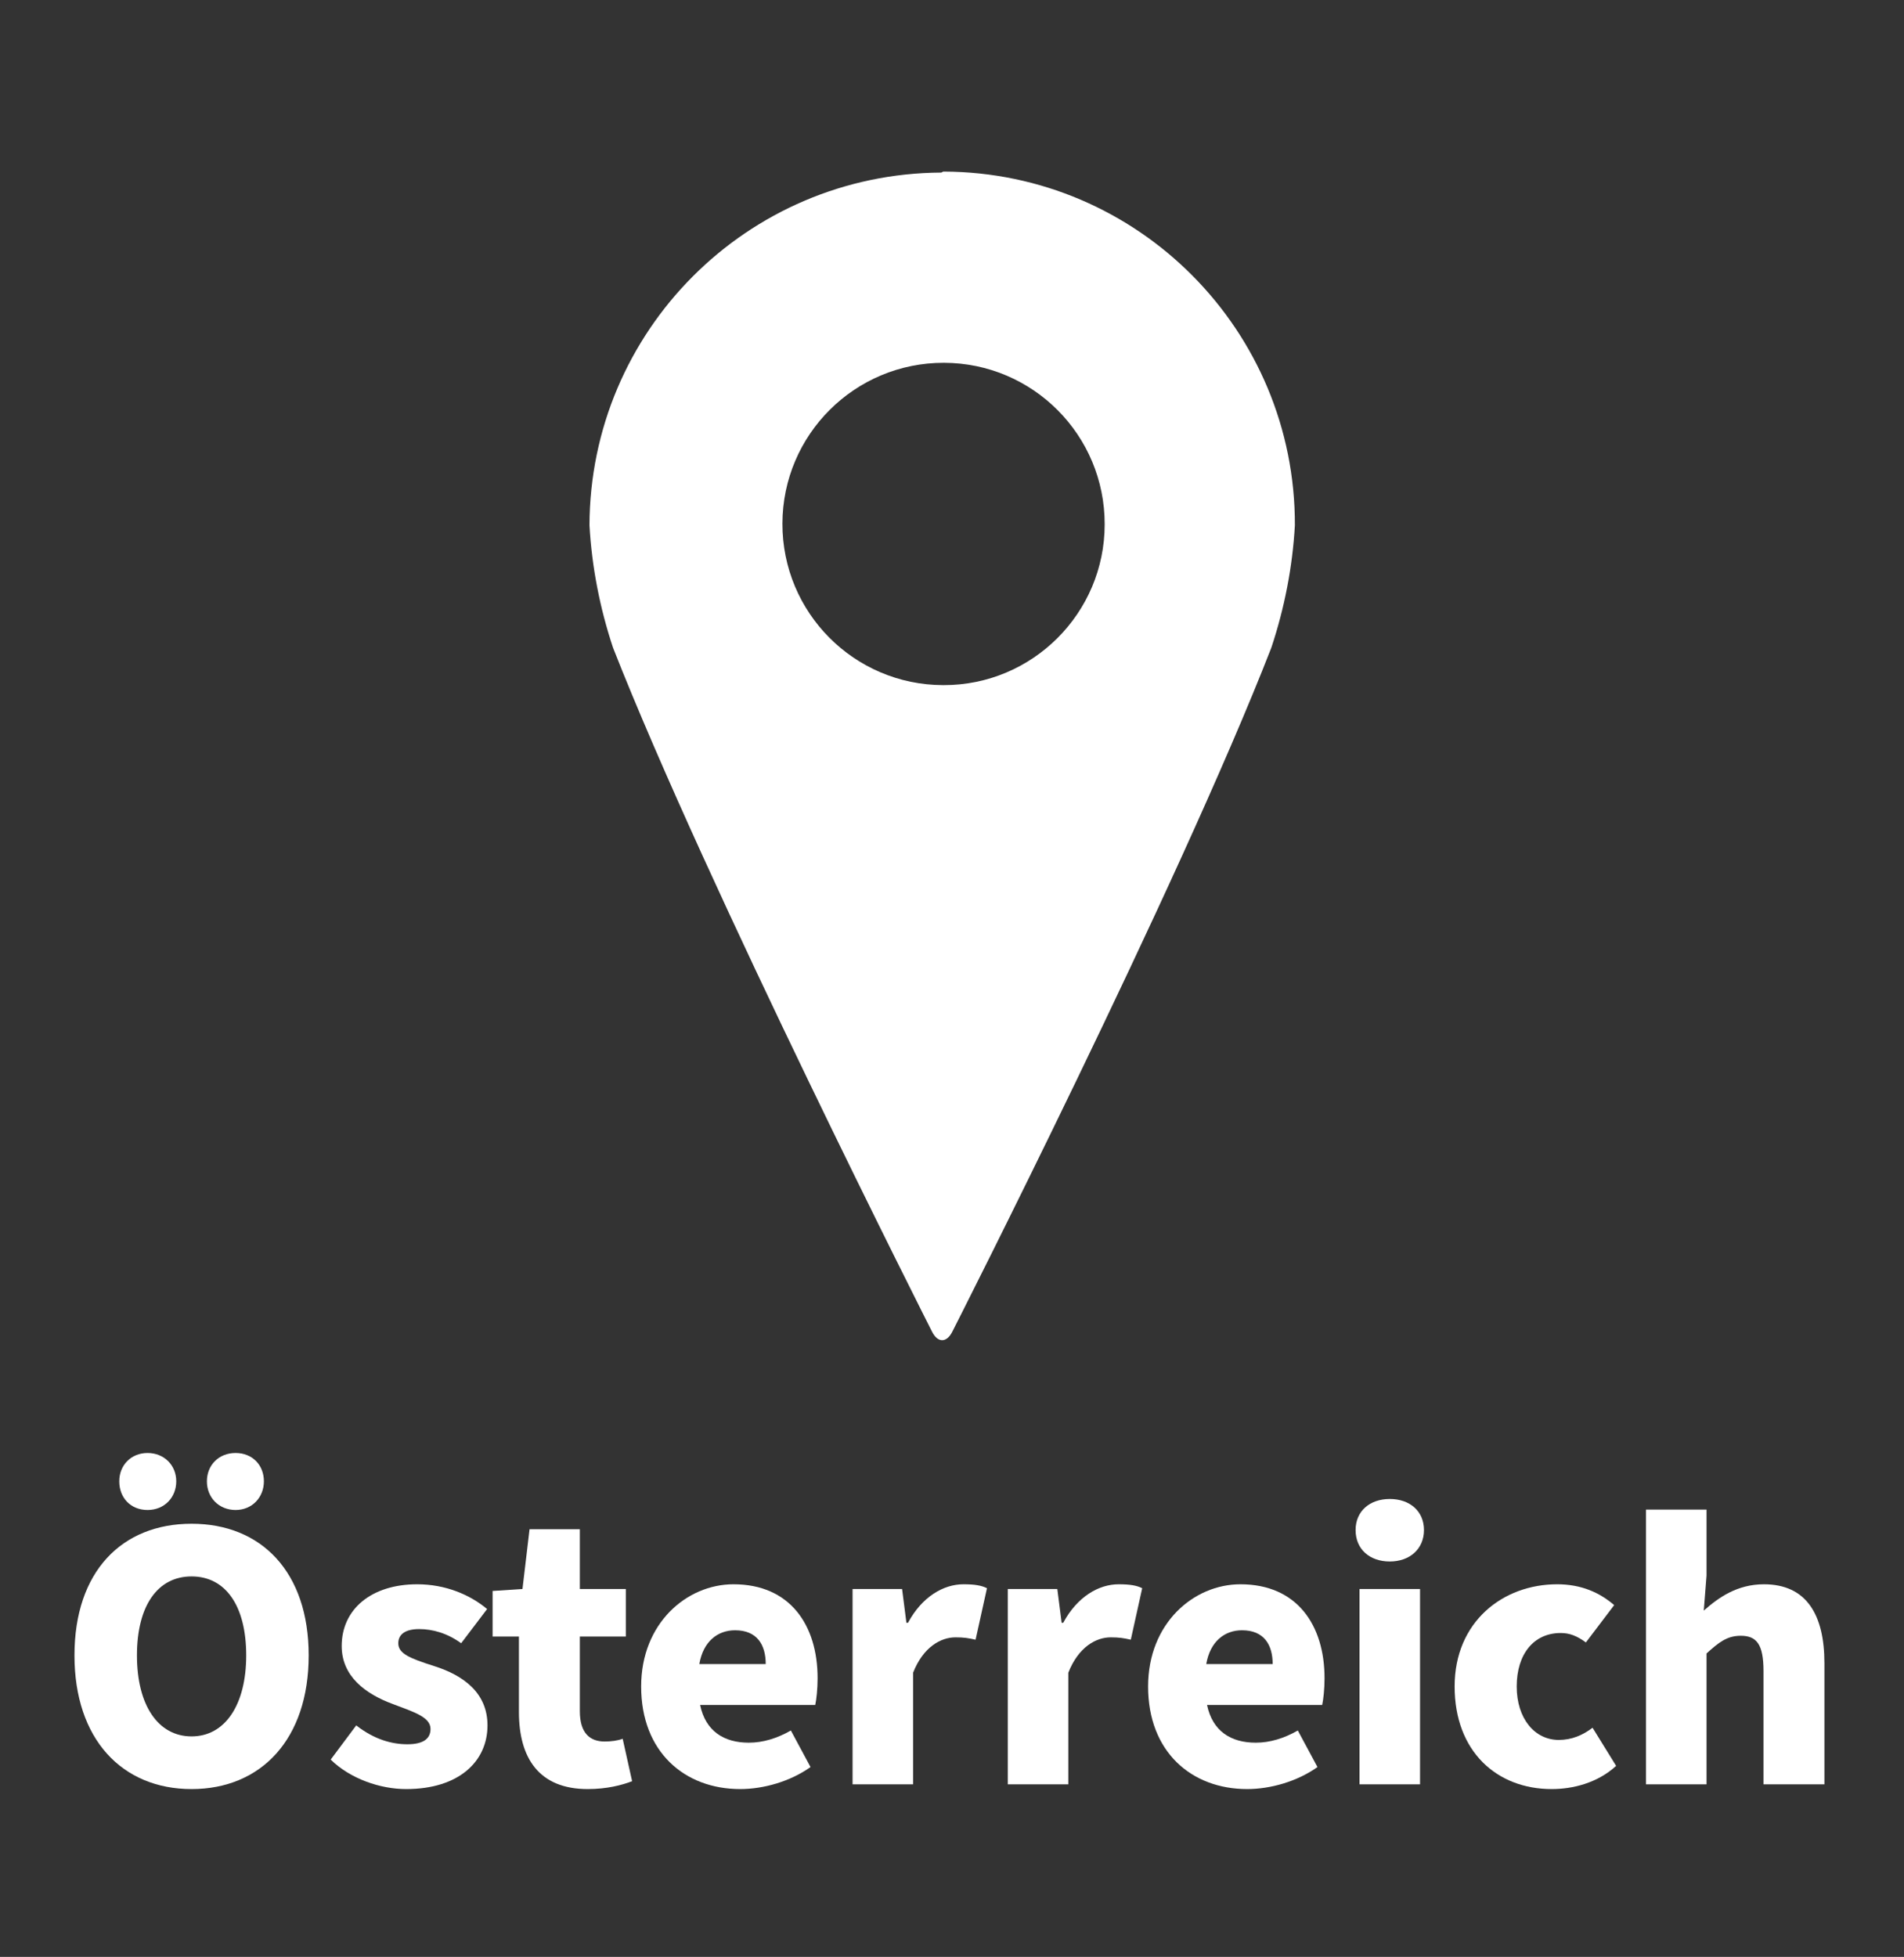
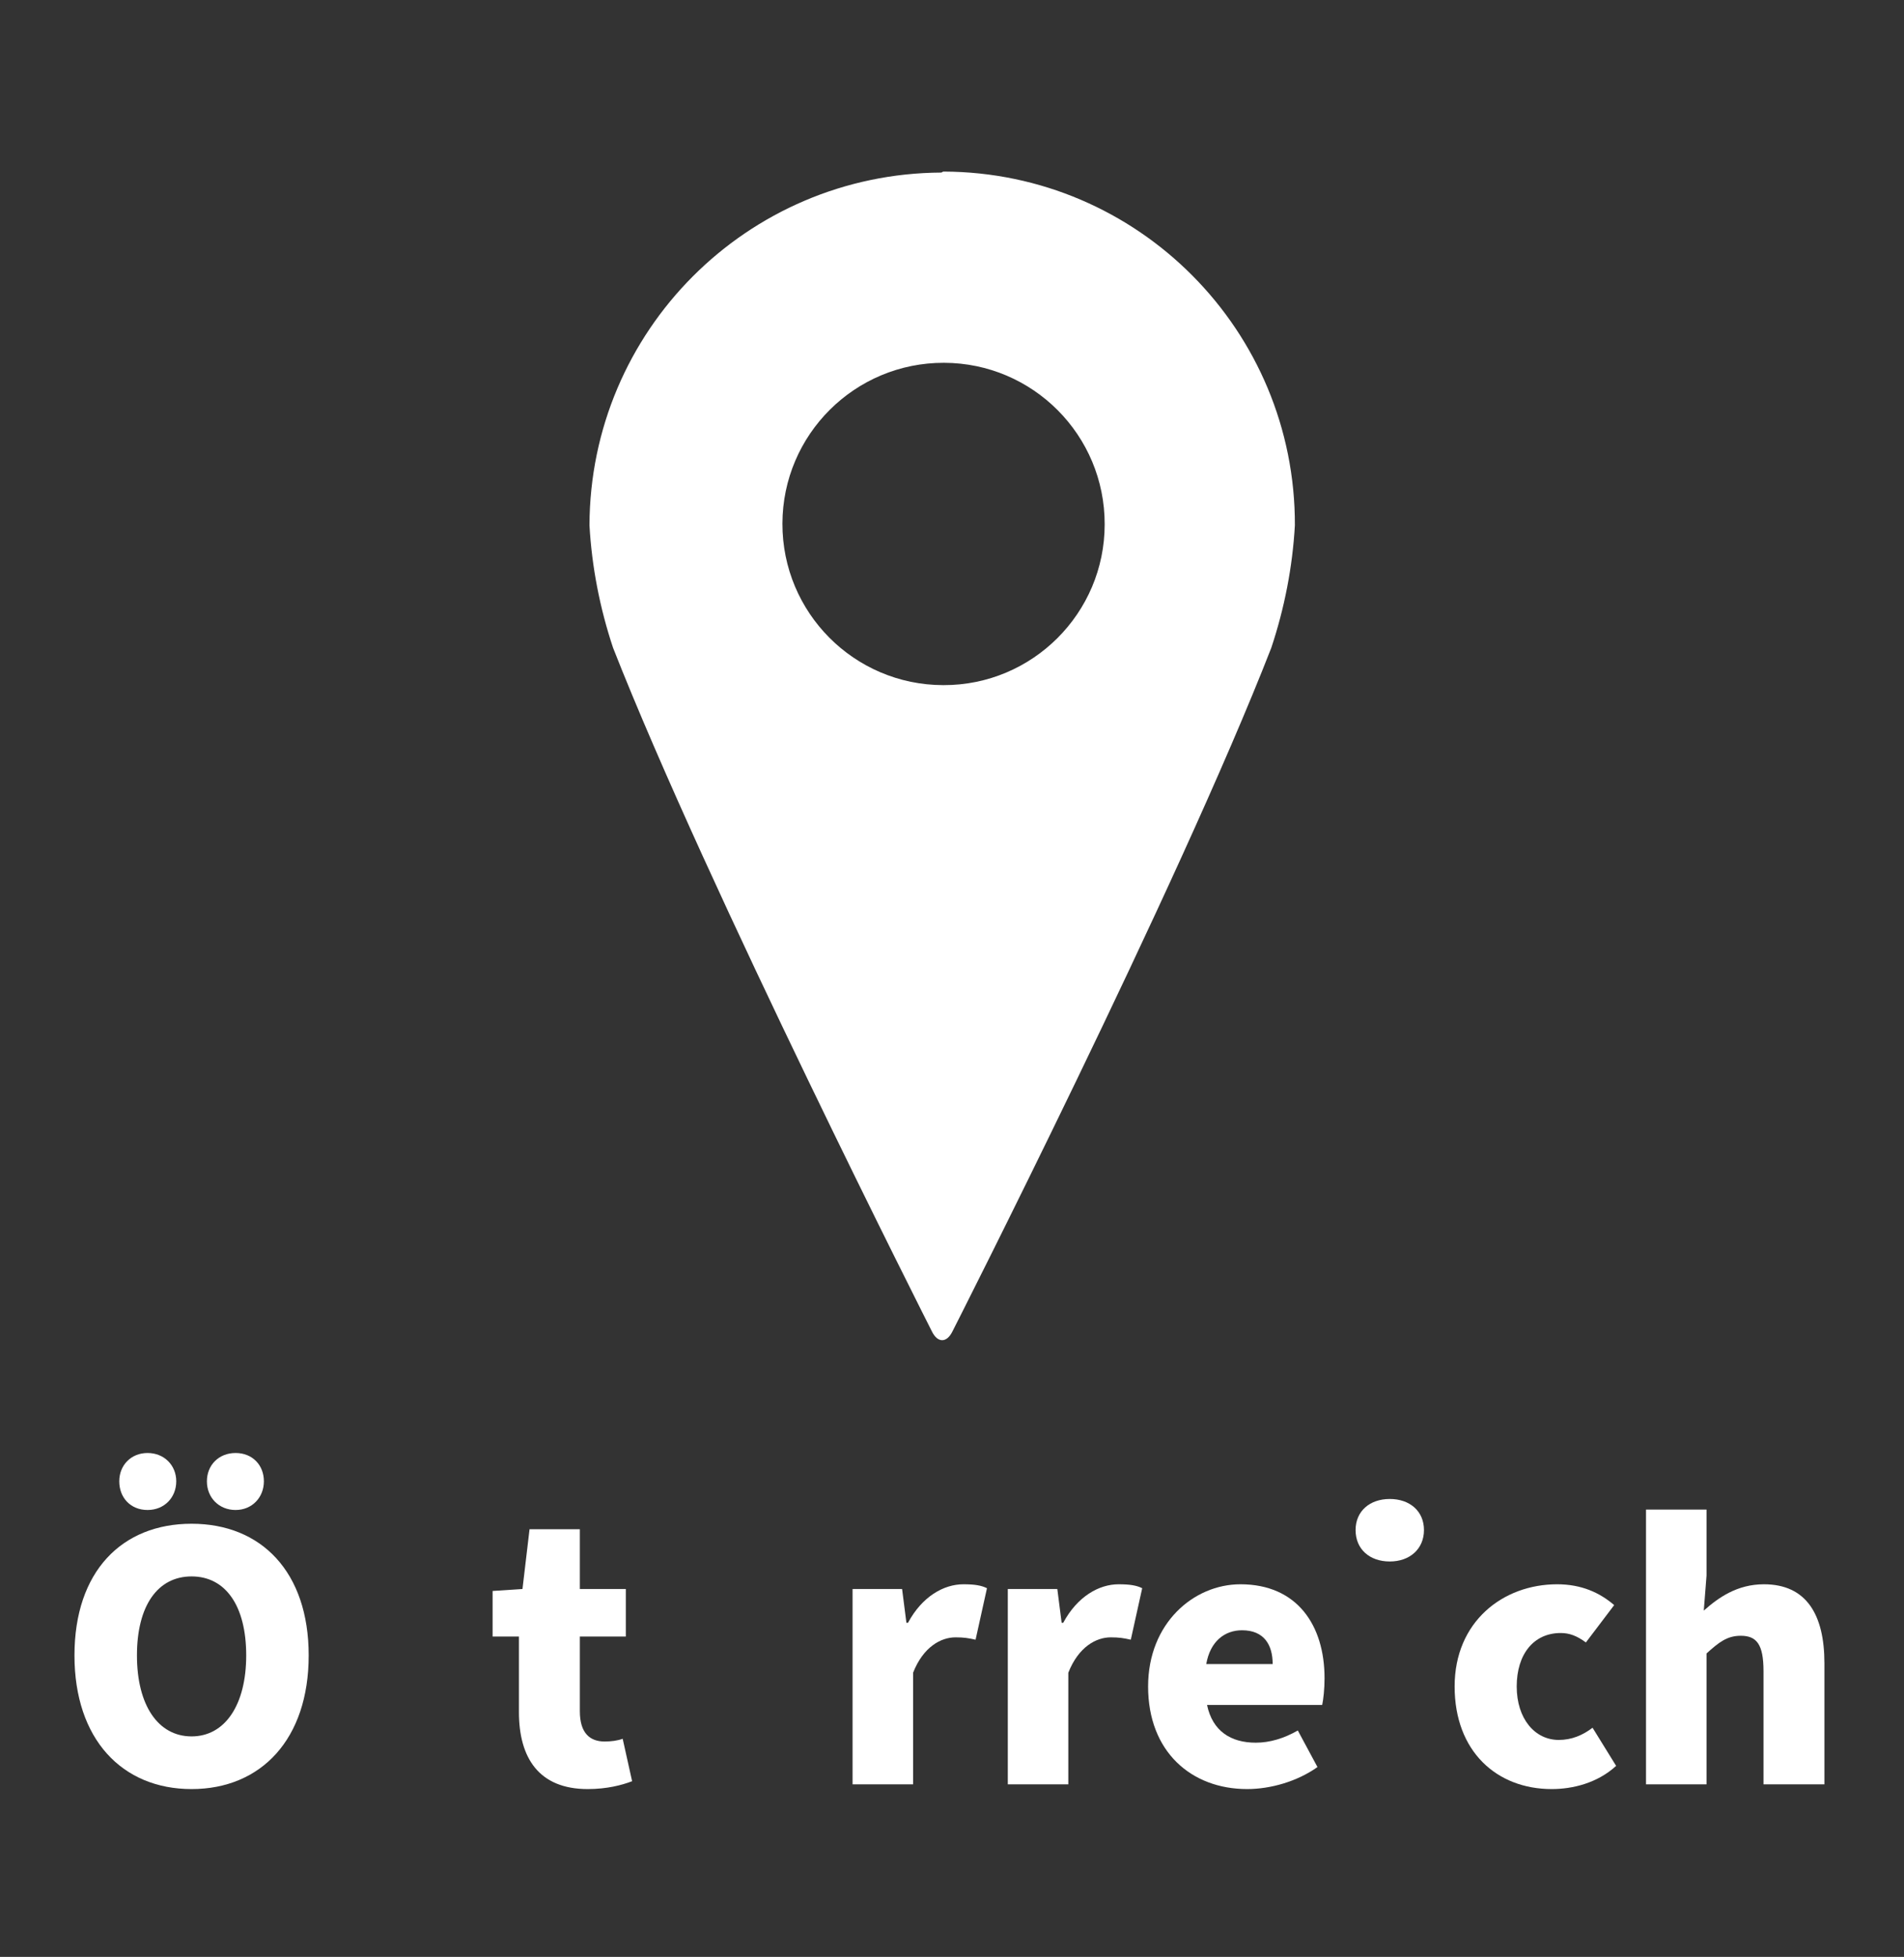
<svg xmlns="http://www.w3.org/2000/svg" id="Ebene_1" data-name="Ebene 1" viewBox="0 0 96.9 99.57">
  <rect x="0" y="0" width="96.9" height="99.57" fill="#333333" stroke="none" />
  <defs>
    <style>
      .cls-1 {
        fill: none;
      }

      .cls-2 {
        fill: #fff;
      }
    </style>
  </defs>
  <g>
    <rect class="cls-1" y="56.77" width="96.9" height="34.07" />
    <path class="cls-2" d="M3.79,84.23c0-4.28,2.42-6.7,5.96-6.7s5.96,2.44,5.96,6.7-2.42,6.8-5.96,6.8-5.96-2.54-5.96-6.8ZM6.07,75.37c0-.82.6-1.44,1.44-1.44s1.46.62,1.46,1.44-.6,1.46-1.46,1.46-1.44-.62-1.44-1.46ZM12.53,84.23c0-2.54-1.06-4.02-2.78-4.02s-2.78,1.48-2.78,4.02,1.08,4.12,2.78,4.12,2.78-1.6,2.78-4.12ZM10.53,75.37c0-.82.6-1.44,1.46-1.44s1.44.62,1.44,1.44-.6,1.46-1.44,1.46-1.46-.62-1.46-1.46Z" />
-     <path class="cls-2" d="M16.83,89.53l1.3-1.74c.92.72,1.82.96,2.6.96.84,0,1.18-.3,1.18-.78,0-.6-.84-.86-1.9-1.26-1.42-.52-2.62-1.42-2.62-2.96,0-1.88,1.52-3.14,3.84-3.14,1.46,0,2.7.54,3.56,1.26l-1.32,1.74c-.72-.52-1.46-.72-2.14-.72-.72,0-1.06.28-1.06.72,0,.52.56.76,1.82,1.16,1.52.48,2.72,1.38,2.72,3.02,0,1.82-1.44,3.24-4.14,3.24-1.32,0-2.84-.52-3.84-1.5Z" />
    <path class="cls-2" d="M26.41,87.11v-3.84h-1.34v-2.32l1.52-.1.36-3.04h2.56v3.04h2.34v2.42h-2.34v3.8c0,1.12.52,1.54,1.26,1.54.32,0,.66-.04.92-.14l.48,2.16c-.52.2-1.28.4-2.26.4-2.48,0-3.5-1.58-3.5-3.92Z" />
-     <path class="cls-2" d="M32.63,85.81c0-3.22,2.32-5.2,4.7-5.2,2.88,0,4.28,2.08,4.28,4.78,0,.56-.06,1.08-.12,1.36h-5.86c.28,1.34,1.22,1.92,2.48,1.92.72,0,1.44-.22,2.14-.62l1,1.86c-1.04.74-2.4,1.12-3.58,1.12-2.84,0-5.04-1.9-5.04-5.22ZM38.97,84.67c0-.98-.44-1.72-1.56-1.72-.88,0-1.62.56-1.82,1.72h3.38Z" />
    <path class="cls-2" d="M43.39,80.85h2.52l.22,1.72h.08c.72-1.34,1.82-1.96,2.82-1.96.58,0,.92.06,1.2.2l-.58,2.62c-.36-.08-.58-.12-1.02-.12-.74,0-1.64.48-2.16,1.8v5.68h-3.08v-9.94Z" />
    <path class="cls-2" d="M51.29,80.85h2.52l.22,1.72h.08c.72-1.34,1.82-1.96,2.82-1.96.58,0,.92.06,1.2.2l-.58,2.62c-.36-.08-.58-.12-1.02-.12-.74,0-1.64.48-2.16,1.8v5.68h-3.08v-9.94Z" />
    <path class="cls-2" d="M58.43,85.81c0-3.22,2.32-5.2,4.7-5.2,2.88,0,4.28,2.08,4.28,4.78,0,.56-.06,1.08-.12,1.36h-5.86c.28,1.34,1.22,1.92,2.48,1.92.72,0,1.44-.22,2.14-.62l1,1.86c-1.04.74-2.4,1.12-3.58,1.12-2.84,0-5.04-1.9-5.04-5.22ZM64.77,84.67c0-.98-.44-1.72-1.56-1.72-.88,0-1.62.56-1.82,1.72h3.38Z" />
-     <path class="cls-2" d="M68.99,77.85c0-.96.72-1.58,1.74-1.58s1.74.62,1.74,1.58-.72,1.6-1.74,1.6-1.74-.62-1.74-1.6ZM69.19,80.85h3.08v9.94h-3.08v-9.94Z" />
+     <path class="cls-2" d="M68.99,77.85c0-.96.72-1.58,1.74-1.58s1.74.62,1.74,1.58-.72,1.6-1.74,1.6-1.74-.62-1.74-1.6ZM69.19,80.85h3.08v9.94v-9.94Z" />
    <path class="cls-2" d="M74.03,85.81c0-3.3,2.46-5.2,5.22-5.2,1.22,0,2.16.42,2.9,1.06l-1.44,1.9c-.46-.34-.84-.48-1.28-.48-1.38,0-2.24,1.08-2.24,2.72s.92,2.72,2.14,2.72c.66,0,1.22-.24,1.72-.62l1.2,1.94c-.96.88-2.22,1.18-3.28,1.18-2.8,0-4.94-1.92-4.94-5.22Z" />
    <path class="cls-2" d="M83.77,76.81h3.08v3.36l-.14,1.78c.74-.66,1.7-1.34,3.06-1.34,2.16,0,3.08,1.54,3.08,4.02v6.16h-3.1v-5.76c0-1.38-.36-1.8-1.16-1.8-.7,0-1.12.34-1.74.9v6.66h-3.08v-13.98Z" />
  </g>
  <path class="cls-2" d="M47.91,8.78c-9.89.05-17.88,8.06-17.91,17.95h0c.12,2.12.53,4.22,1.2,6.23,4.8,12.22,16.22,34.77,16.22,34.77.15.31.34.46.53.46s.38-.15.53-.46c0,0,11.46-22.55,16.22-34.77.67-2.01,1.08-4.11,1.2-6.23.03-9.91-7.97-17.97-17.88-18,0,0-.01,0-.02,0h0M48,34.86c-4.53-.01-8.19-3.69-8.18-8.22.01-4.53,3.69-8.19,8.22-8.18,4.53.01,8.19,3.69,8.18,8.22h0c0,4.52-3.68,8.19-8.2,8.18,0,0-.01,0-.02,0h0" />
</svg>